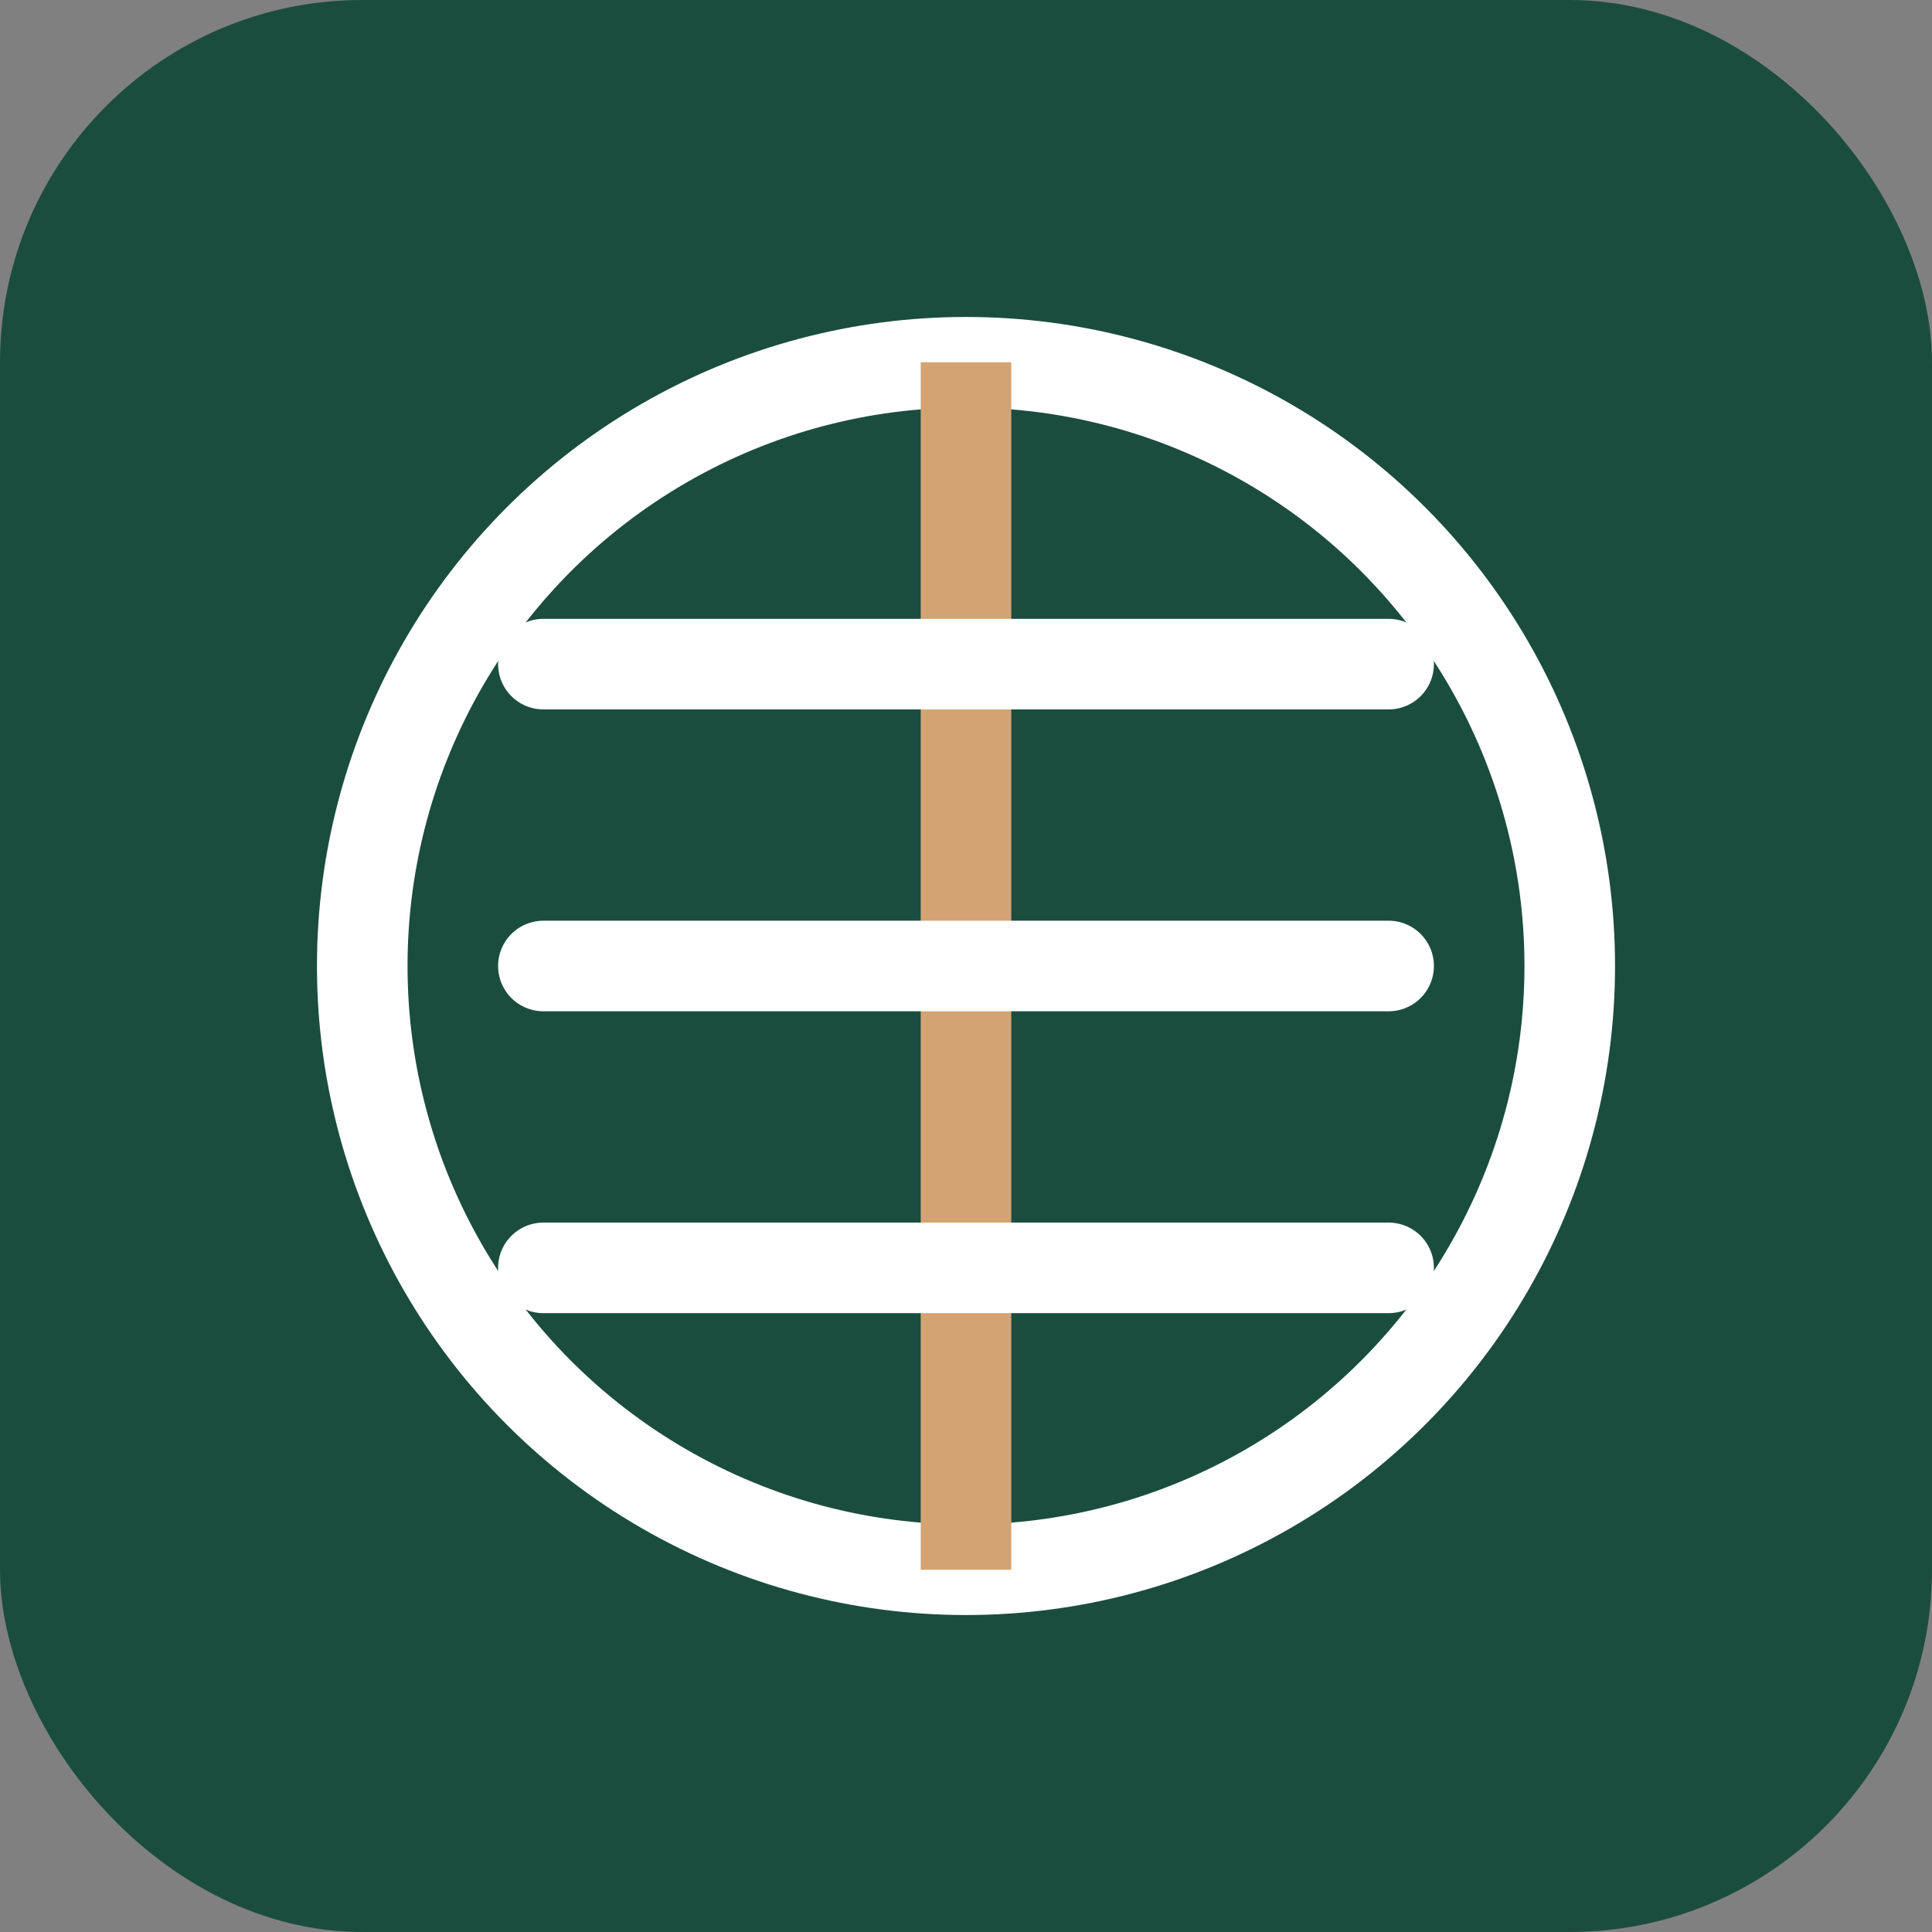
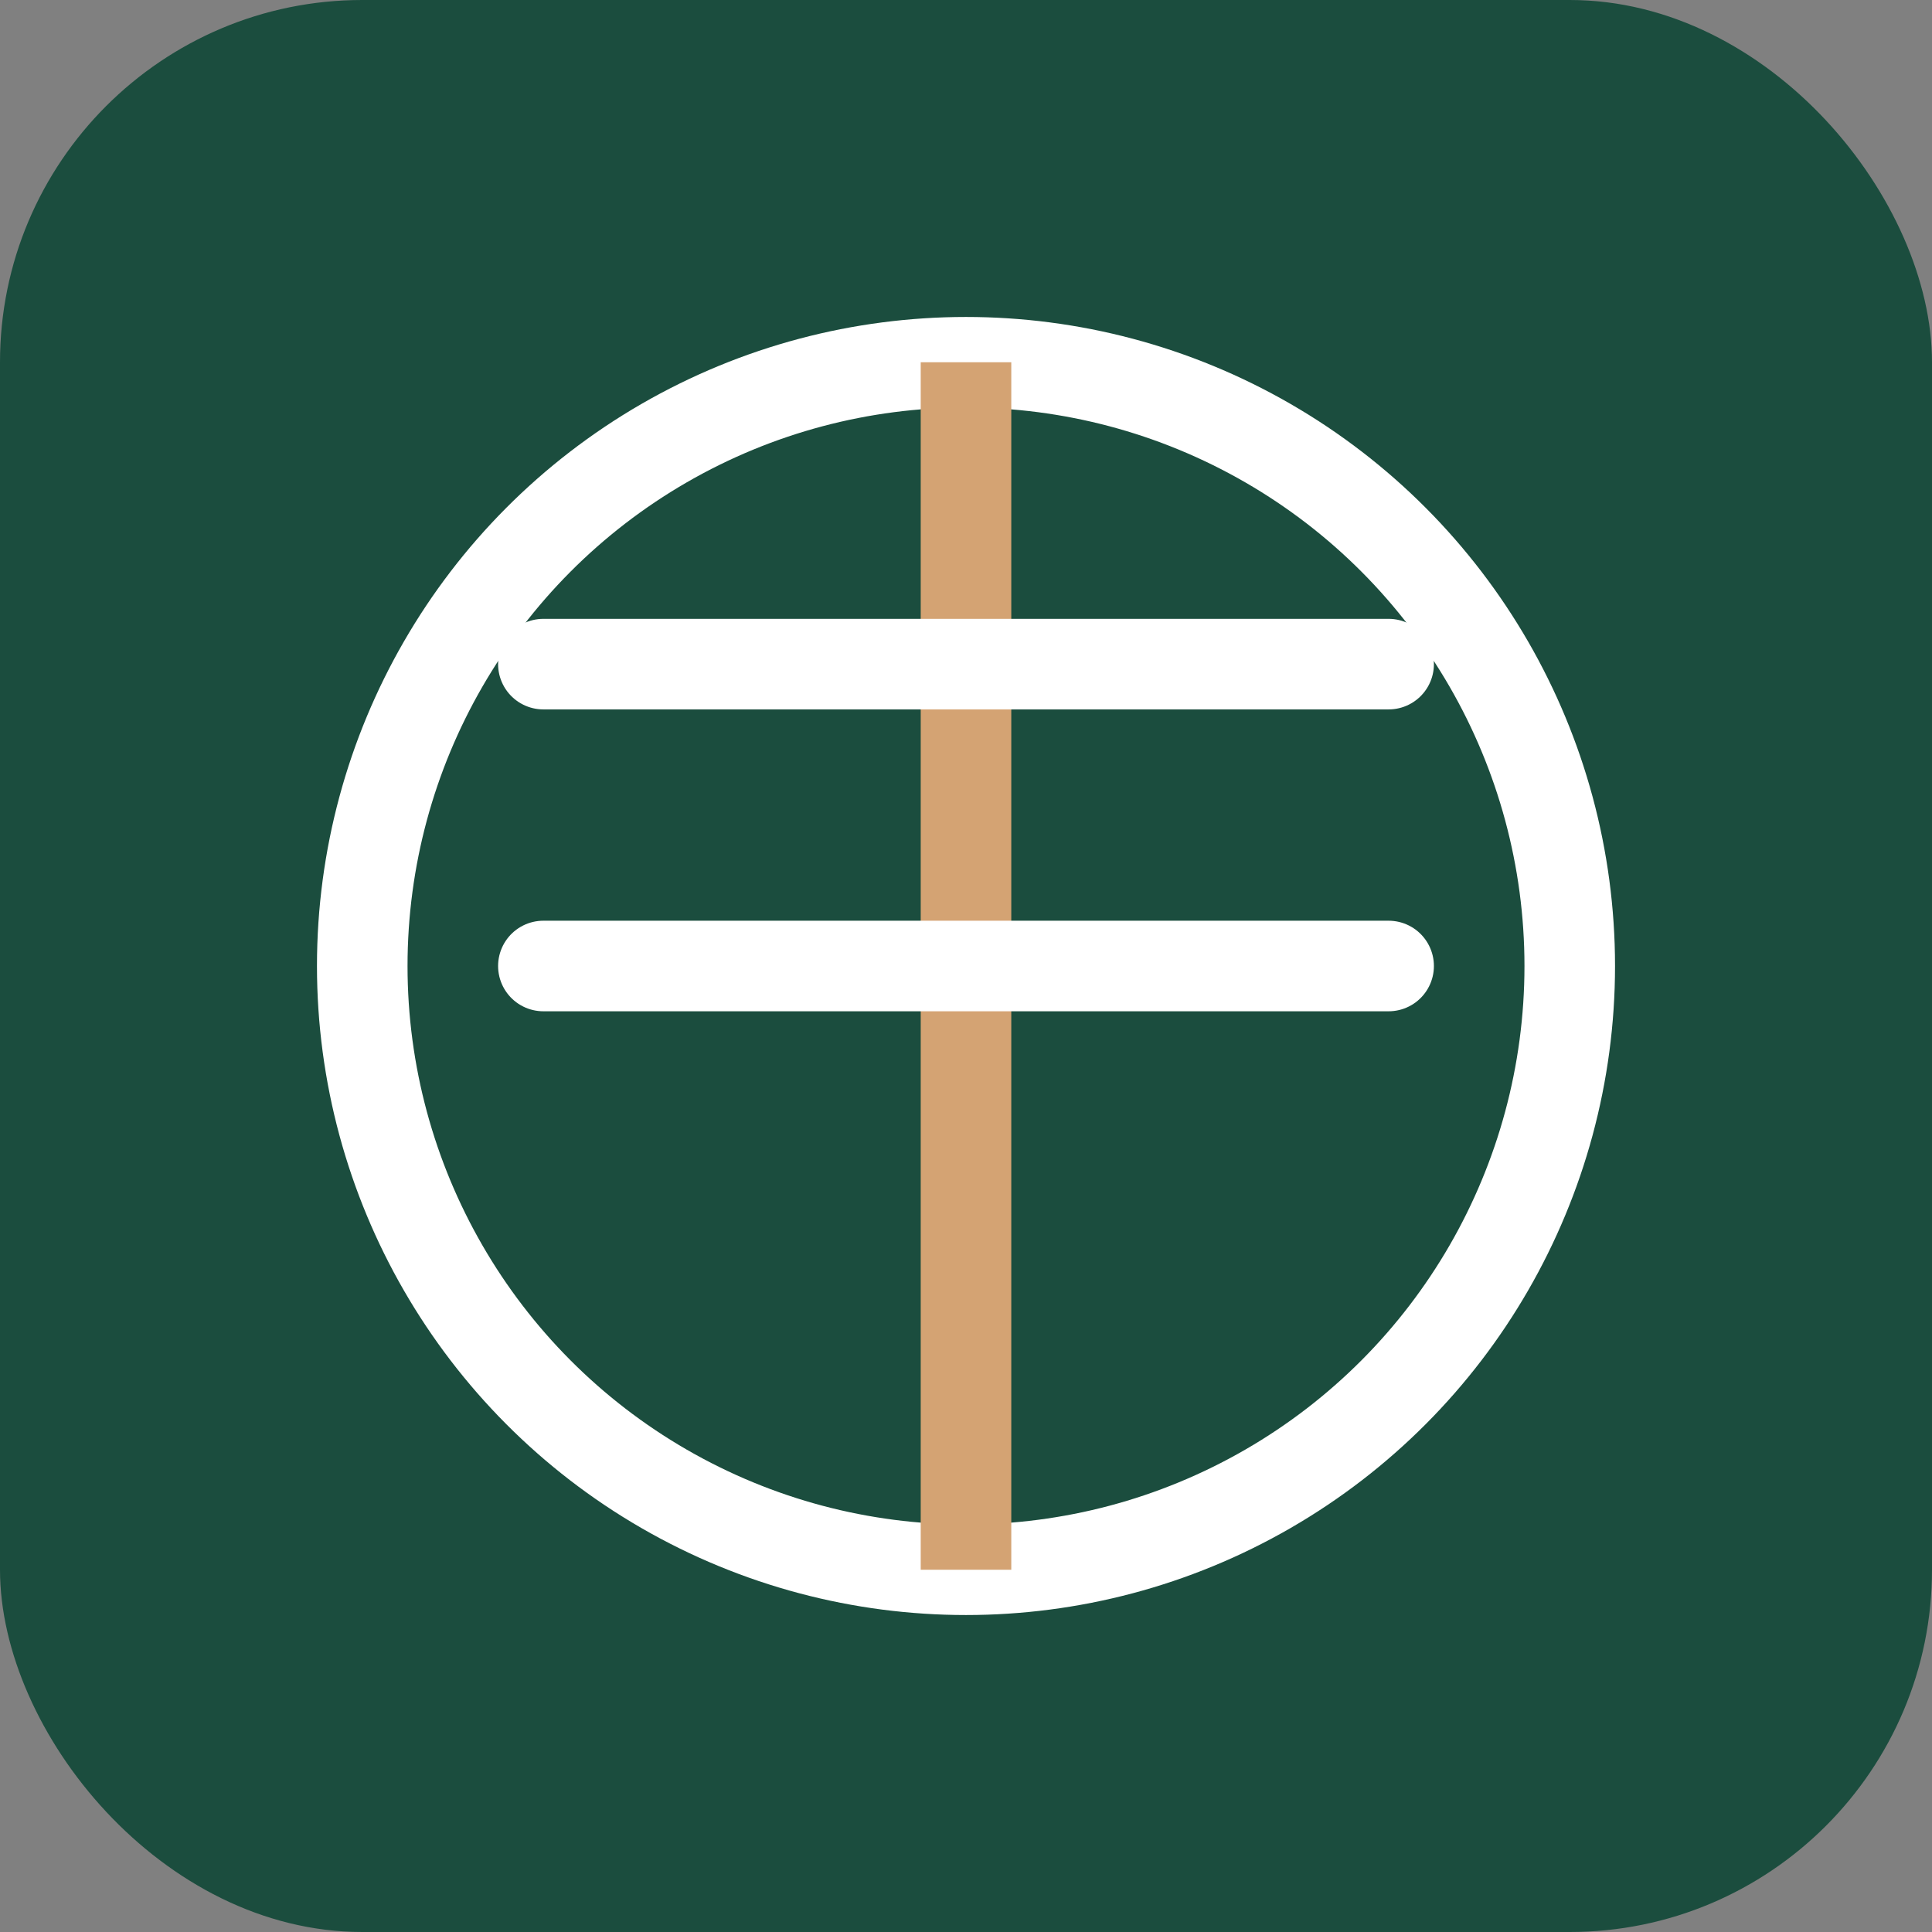
<svg xmlns="http://www.w3.org/2000/svg" width="32" height="32" viewBox="0 0 32 32" fill="none">
  <rect x="0" y="0" width="32" height="32" fill="#808080" stroke="none" />
  <rect width="32" height="32" rx="6" fill="#1B4D3E" />
  <circle cx="16" cy="16" r="10" stroke="#ffffff" stroke-width="1.5" />
  <path d="M16 6V26" stroke="#D4A373" stroke-width="1.5" />
  <path d="M9 11L23 11" stroke="#ffffff" stroke-width="1.5" stroke-linecap="round" />
  <path d="M9 16L23 16" stroke="#ffffff" stroke-width="1.5" stroke-linecap="round" />
-   <path d="M9 21L23 21" stroke="#ffffff" stroke-width="1.5" stroke-linecap="round" />
</svg>